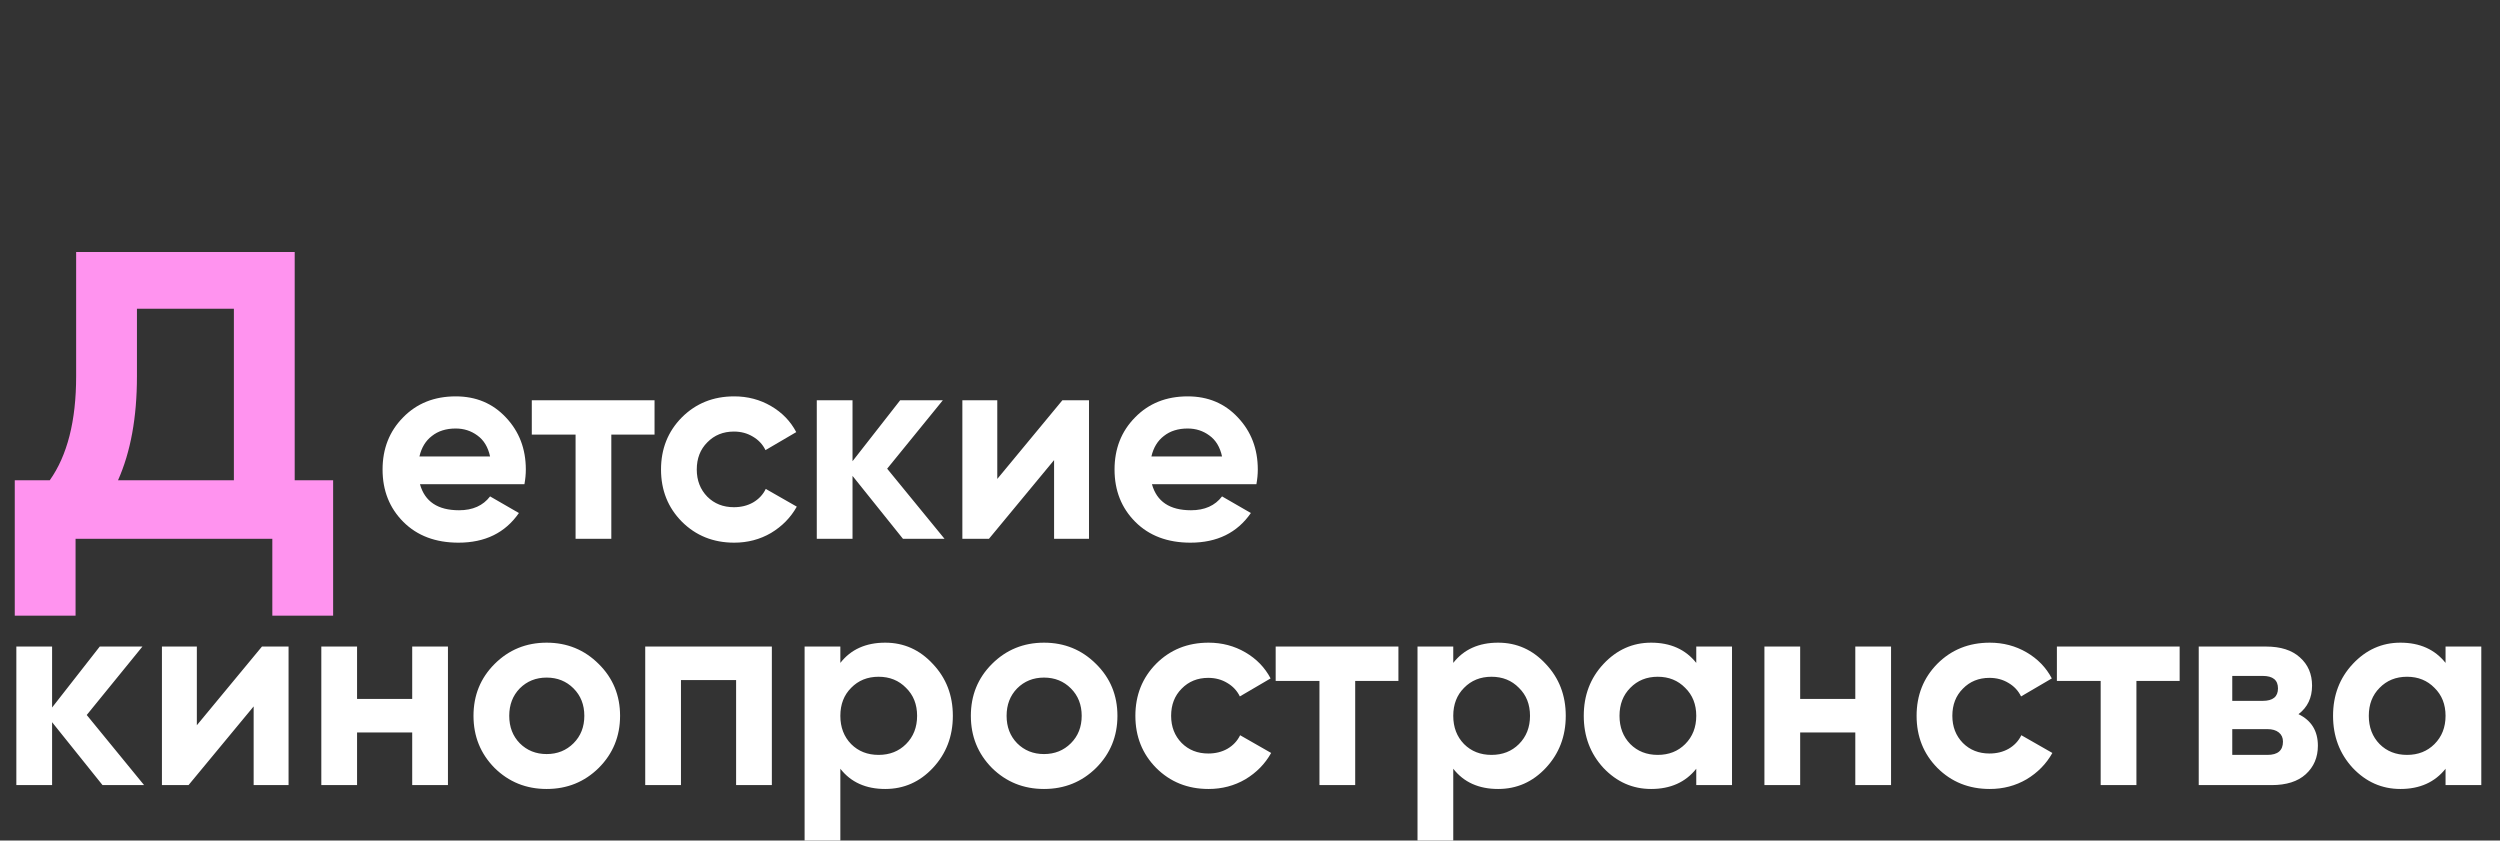
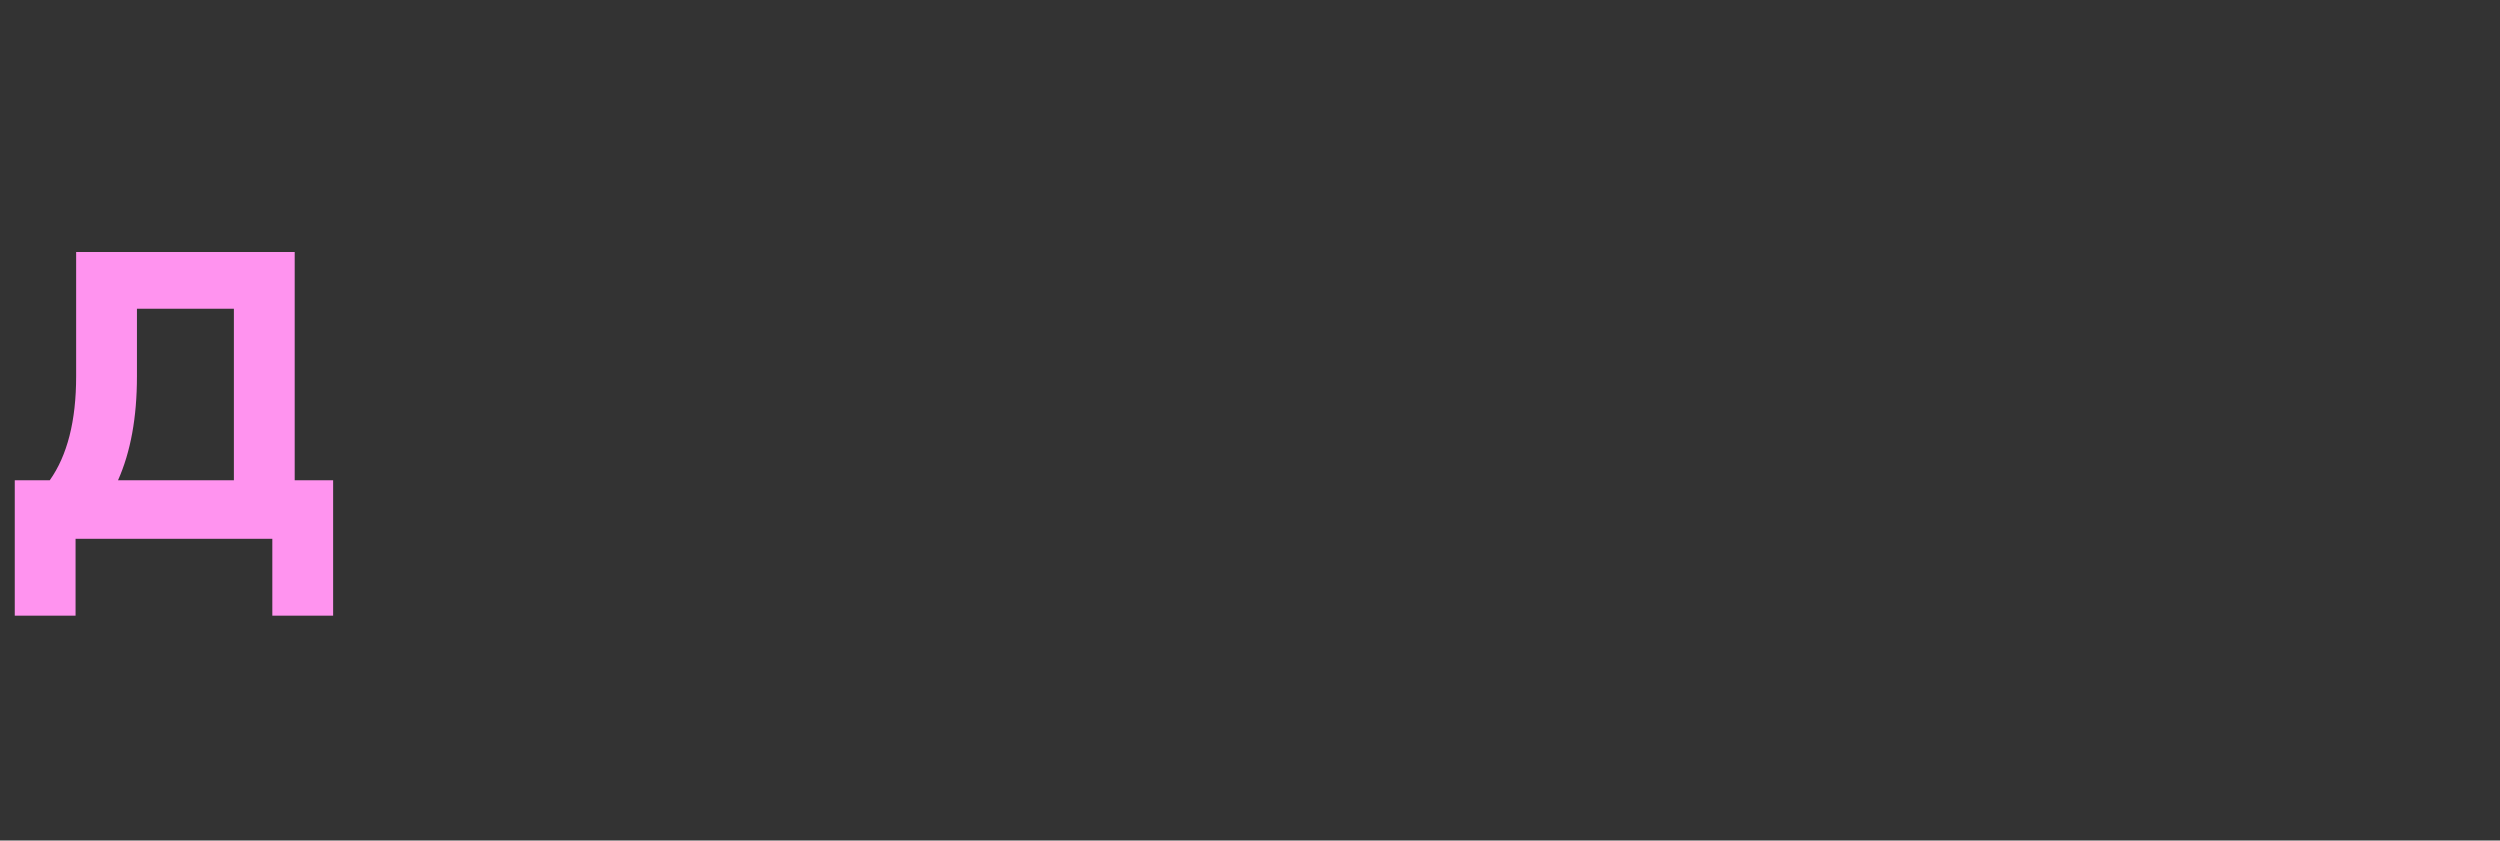
<svg xmlns="http://www.w3.org/2000/svg" width="812" height="273" viewBox="0 0 812 273" fill="none">
  <rect x="0" y="0" width="812" height="273" fill="#333333" stroke="none" />
-   <path d="M136.409 157.27C137.969 162.91 142.199 165.73 149.099 165.73C153.539 165.73 156.899 164.23 159.179 161.23L168.539 166.63C164.099 173.05 157.559 176.26 148.919 176.26C141.479 176.26 135.509 174.01 131.009 169.51C126.509 165.01 124.259 159.34 124.259 152.5C124.259 145.72 126.479 140.08 130.919 135.58C135.359 131.02 141.059 128.74 148.019 128.74C154.619 128.74 160.049 131.02 164.309 135.58C168.629 140.14 170.789 145.78 170.789 152.5C170.789 154 170.639 155.59 170.339 157.27H136.409ZM136.229 148.27H159.179C158.519 145.21 157.139 142.93 155.039 141.43C152.999 139.93 150.659 139.18 148.019 139.18C144.899 139.18 142.319 139.99 140.279 141.61C138.239 143.17 136.889 145.39 136.229 148.27ZM212.596 130V141.16H198.556V175H186.946V141.16H172.726V130H212.596ZM238.459 176.26C231.679 176.26 226.009 173.98 221.449 169.42C216.949 164.86 214.699 159.22 214.699 152.5C214.699 145.78 216.949 140.14 221.449 135.58C226.009 131.02 231.679 128.74 238.459 128.74C242.839 128.74 246.829 129.79 250.429 131.89C254.029 133.99 256.759 136.81 258.619 140.35L248.629 146.2C247.729 144.34 246.349 142.87 244.489 141.79C242.689 140.71 240.649 140.17 238.369 140.17C234.889 140.17 232.009 141.34 229.729 143.68C227.449 145.96 226.309 148.9 226.309 152.5C226.309 156.04 227.449 158.98 229.729 161.32C232.009 163.6 234.889 164.74 238.369 164.74C240.709 164.74 242.779 164.23 244.579 163.21C246.439 162.13 247.819 160.66 248.719 158.8L258.799 164.56C256.819 168.1 254.029 170.95 250.429 173.11C246.829 175.21 242.839 176.26 238.459 176.26ZM306.78 175H293.28L276.9 154.57V175H265.29V130H276.9V149.8L292.38 130H306.24L288.15 152.23L306.78 175ZM345.066 130H353.706V175H342.366V149.44L321.216 175H312.576V130H323.916V155.56L345.066 130ZM374.153 157.27C375.713 162.91 379.943 165.73 386.843 165.73C391.283 165.73 394.643 164.23 396.923 161.23L406.283 166.63C401.843 173.05 395.303 176.26 386.663 176.26C379.223 176.26 373.253 174.01 368.753 169.51C364.253 165.01 362.003 159.34 362.003 152.5C362.003 145.72 364.223 140.08 368.663 135.58C373.103 131.02 378.803 128.74 385.763 128.74C392.363 128.74 397.793 131.02 402.053 135.58C406.373 140.14 408.533 145.78 408.533 152.5C408.533 154 408.383 155.59 408.083 157.27H374.153ZM373.973 148.27H396.923C396.263 145.21 394.883 142.93 392.783 141.43C390.743 139.93 388.403 139.18 385.763 139.18C382.643 139.18 380.063 139.99 378.023 141.61C375.983 143.17 374.633 145.39 373.973 148.27ZM46.8 255H33.3L16.92 234.57V255H5.31V210H16.92V229.8L32.4 210H46.26L28.17 232.23L46.8 255ZM85.085 210H93.725V255H82.385V229.44L61.235 255H52.595V210H63.935V235.56L85.085 210ZM133.883 210H145.493V255H133.883V237.9H115.973V255H104.363V210H115.973V227.01H133.883V210ZM194.47 249.42C189.85 253.98 184.21 256.26 177.55 256.26C170.89 256.26 165.25 253.98 160.63 249.42C156.07 244.8 153.79 239.16 153.79 232.5C153.79 225.84 156.07 220.23 160.63 215.67C165.25 211.05 170.89 208.74 177.55 208.74C184.21 208.74 189.85 211.05 194.47 215.67C199.09 220.23 201.4 225.84 201.4 232.5C201.4 239.16 199.09 244.8 194.47 249.42ZM168.82 241.41C171.16 243.75 174.07 244.92 177.55 244.92C181.03 244.92 183.94 243.75 186.28 241.41C188.62 239.07 189.79 236.1 189.79 232.5C189.79 228.9 188.62 225.93 186.28 223.59C183.94 221.25 181.03 220.08 177.55 220.08C174.07 220.08 171.16 221.25 168.82 223.59C166.54 225.93 165.4 228.9 165.4 232.5C165.4 236.1 166.54 239.07 168.82 241.41ZM250.698 210V255H239.088V220.89H221.178V255H209.568V210H250.698ZM287.525 208.74C293.585 208.74 298.745 211.05 303.005 215.67C307.325 220.23 309.485 225.84 309.485 232.5C309.485 239.16 307.325 244.8 303.005 249.42C298.745 253.98 293.585 256.26 287.525 256.26C281.225 256.26 276.365 254.07 272.945 249.69V273H261.335V210H272.945V215.31C276.365 210.93 281.225 208.74 287.525 208.74ZM276.455 241.68C278.795 244.02 281.765 245.19 285.365 245.19C288.965 245.19 291.935 244.02 294.275 241.68C296.675 239.28 297.875 236.22 297.875 232.5C297.875 228.78 296.675 225.75 294.275 223.41C291.935 221.01 288.965 219.81 285.365 219.81C281.765 219.81 278.795 221.01 276.455 223.41C274.115 225.75 272.945 228.78 272.945 232.5C272.945 236.22 274.115 239.28 276.455 241.68ZM356.013 249.42C351.393 253.98 345.753 256.26 339.093 256.26C332.433 256.26 326.793 253.98 322.173 249.42C317.613 244.8 315.333 239.16 315.333 232.5C315.333 225.84 317.613 220.23 322.173 215.67C326.793 211.05 332.433 208.74 339.093 208.74C345.753 208.74 351.393 211.05 356.013 215.67C360.633 220.23 362.943 225.84 362.943 232.5C362.943 239.16 360.633 244.8 356.013 249.42ZM330.363 241.41C332.703 243.75 335.613 244.92 339.093 244.92C342.573 244.92 345.483 243.75 347.823 241.41C350.163 239.07 351.333 236.1 351.333 232.5C351.333 228.9 350.163 225.93 347.823 223.59C345.483 221.25 342.573 220.08 339.093 220.08C335.613 220.08 332.703 221.25 330.363 223.59C328.083 225.93 326.943 228.9 326.943 232.5C326.943 236.1 328.083 239.07 330.363 241.41ZM392.531 256.26C385.751 256.26 380.081 253.98 375.521 249.42C371.021 244.86 368.771 239.22 368.771 232.5C368.771 225.78 371.021 220.14 375.521 215.58C380.081 211.02 385.751 208.74 392.531 208.74C396.911 208.74 400.901 209.79 404.501 211.89C408.101 213.99 410.831 216.81 412.691 220.35L402.701 226.2C401.801 224.34 400.421 222.87 398.561 221.79C396.761 220.71 394.721 220.17 392.441 220.17C388.961 220.17 386.081 221.34 383.801 223.68C381.521 225.96 380.381 228.9 380.381 232.5C380.381 236.04 381.521 238.98 383.801 241.32C386.081 243.6 388.961 244.74 392.441 244.74C394.781 244.74 396.851 244.23 398.651 243.21C400.511 242.13 401.891 240.66 402.791 238.8L412.871 244.56C410.891 248.1 408.101 250.95 404.501 253.11C400.901 255.21 396.911 256.26 392.531 256.26ZM454.208 210V221.16H440.168V255H428.558V221.16H414.338V210H454.208ZM486.598 208.74C492.658 208.74 497.818 211.05 502.078 215.67C506.398 220.23 508.558 225.84 508.558 232.5C508.558 239.16 506.398 244.8 502.078 249.42C497.818 253.98 492.658 256.26 486.598 256.26C480.298 256.26 475.438 254.07 472.018 249.69V273H460.408V210H472.018V215.31C475.438 210.93 480.298 208.74 486.598 208.74ZM475.528 241.68C477.868 244.02 480.838 245.19 484.438 245.19C488.038 245.19 491.008 244.02 493.348 241.68C495.748 239.28 496.948 236.22 496.948 232.5C496.948 228.78 495.748 225.75 493.348 223.41C491.008 221.01 488.038 219.81 484.438 219.81C480.838 219.81 477.868 221.01 475.528 223.41C473.188 225.75 472.018 228.78 472.018 232.5C472.018 236.22 473.188 239.28 475.528 241.68ZM550.946 210H562.556V255H550.946V249.69C547.466 254.07 542.576 256.26 536.276 256.26C530.276 256.26 525.116 253.98 520.796 249.42C516.536 244.8 514.406 239.16 514.406 232.5C514.406 225.84 516.536 220.23 520.796 215.67C525.116 211.05 530.276 208.74 536.276 208.74C542.576 208.74 547.466 210.93 550.946 215.31V210ZM529.526 241.68C531.866 244.02 534.836 245.19 538.436 245.19C542.036 245.19 545.006 244.02 547.346 241.68C549.746 239.28 550.946 236.22 550.946 232.5C550.946 228.78 549.746 225.75 547.346 223.41C545.006 221.01 542.036 219.81 538.436 219.81C534.836 219.81 531.866 221.01 529.526 223.41C527.186 225.75 526.016 228.78 526.016 232.5C526.016 236.22 527.186 239.28 529.526 241.68ZM602.603 210H614.213V255H602.603V237.9H584.693V255H573.083V210H584.693V227.01H602.603V210ZM646.271 256.26C639.491 256.26 633.821 253.98 629.261 249.42C624.761 244.86 622.511 239.22 622.511 232.5C622.511 225.78 624.761 220.14 629.261 215.58C633.821 211.02 639.491 208.74 646.271 208.74C650.651 208.74 654.641 209.79 658.241 211.89C661.841 213.99 664.571 216.81 666.431 220.35L656.441 226.2C655.541 224.34 654.161 222.87 652.301 221.79C650.501 220.71 648.461 220.17 646.181 220.17C642.701 220.17 639.821 221.34 637.541 223.68C635.261 225.96 634.121 228.9 634.121 232.5C634.121 236.04 635.261 238.98 637.541 241.32C639.821 243.6 642.701 244.74 646.181 244.74C648.521 244.74 650.591 244.23 652.391 243.21C654.251 242.13 655.631 240.66 656.531 238.8L666.611 244.56C664.631 248.1 661.841 250.95 658.241 253.11C654.641 255.21 650.651 256.26 646.271 256.26ZM707.948 210V221.16H693.908V255H682.298V221.16H668.078V210H707.948ZM746.548 231.96C750.748 234 752.848 237.42 752.848 242.22C752.848 246 751.528 249.09 748.888 251.49C746.308 253.83 742.618 255 737.818 255H714.148V210H736.018C740.758 210 744.418 211.17 746.998 213.51C749.638 215.85 750.958 218.91 750.958 222.69C750.958 226.65 749.488 229.74 746.548 231.96ZM734.938 219.54H725.038V227.64H734.938C738.238 227.64 739.888 226.29 739.888 223.59C739.888 220.89 738.238 219.54 734.938 219.54ZM736.468 245.19C739.828 245.19 741.508 243.75 741.508 240.87C741.508 239.61 741.058 238.62 740.158 237.9C739.258 237.18 738.028 236.82 736.468 236.82H725.038V245.19H736.468ZM794.315 210H805.925V255H794.315V249.69C790.835 254.07 785.945 256.26 779.645 256.26C773.645 256.26 768.485 253.98 764.165 249.42C759.905 244.8 757.775 239.16 757.775 232.5C757.775 225.84 759.905 220.23 764.165 215.67C768.485 211.05 773.645 208.74 779.645 208.74C785.945 208.74 790.835 210.93 794.315 215.31V210ZM772.895 241.68C775.235 244.02 778.205 245.19 781.805 245.19C785.405 245.19 788.375 244.02 790.715 241.68C793.115 239.28 794.315 236.22 794.315 232.5C794.315 228.78 793.115 225.75 790.715 223.41C788.375 221.01 785.405 219.81 781.805 219.81C778.205 219.81 775.235 221.01 772.895 223.41C770.555 225.75 769.385 228.78 769.385 232.5C769.385 236.22 770.555 239.28 772.895 241.68Z" fill="white" />
  <path d="M95.717 155.996H108.2V199.966H88.451V175H24.544V199.966H4.795V155.996H16.16C21.874 147.922 24.73 136.681 24.73 122.273V81.842H95.717V155.996ZM38.332 155.996H75.967V100.287H44.48V122.273C44.48 135.563 42.431 146.804 38.332 155.996Z" fill="#FF93EF" />
</svg>